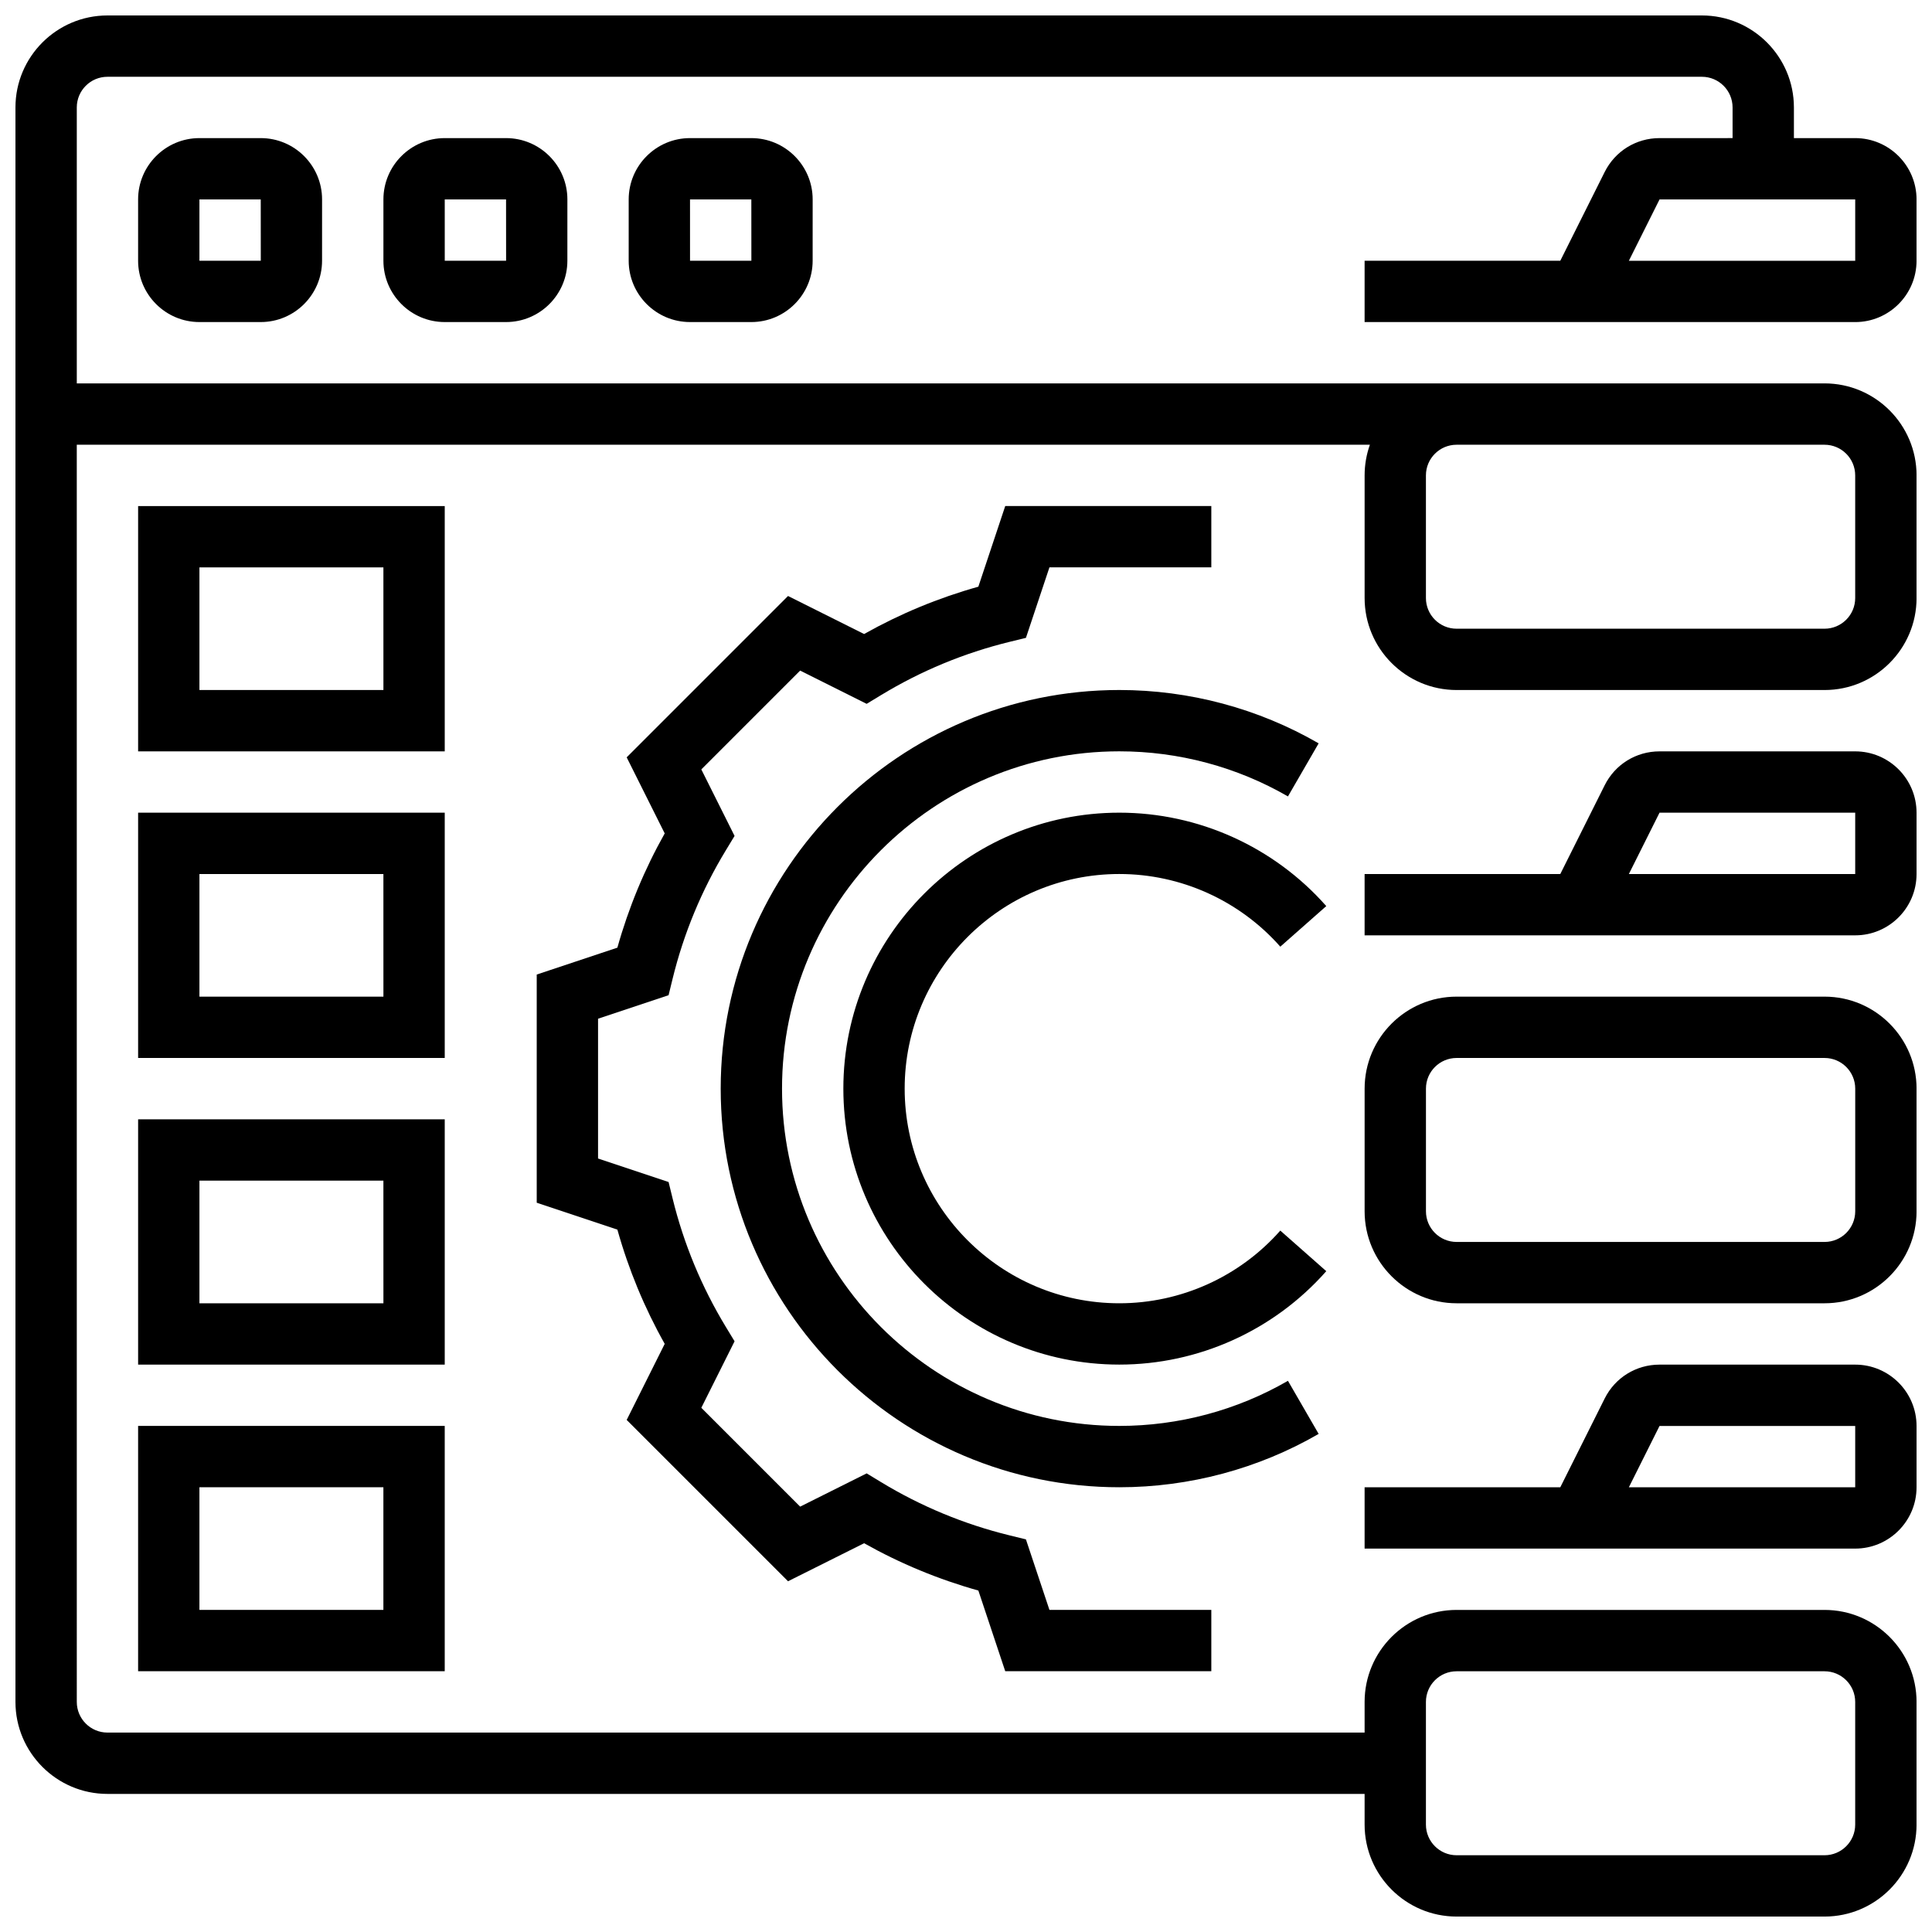
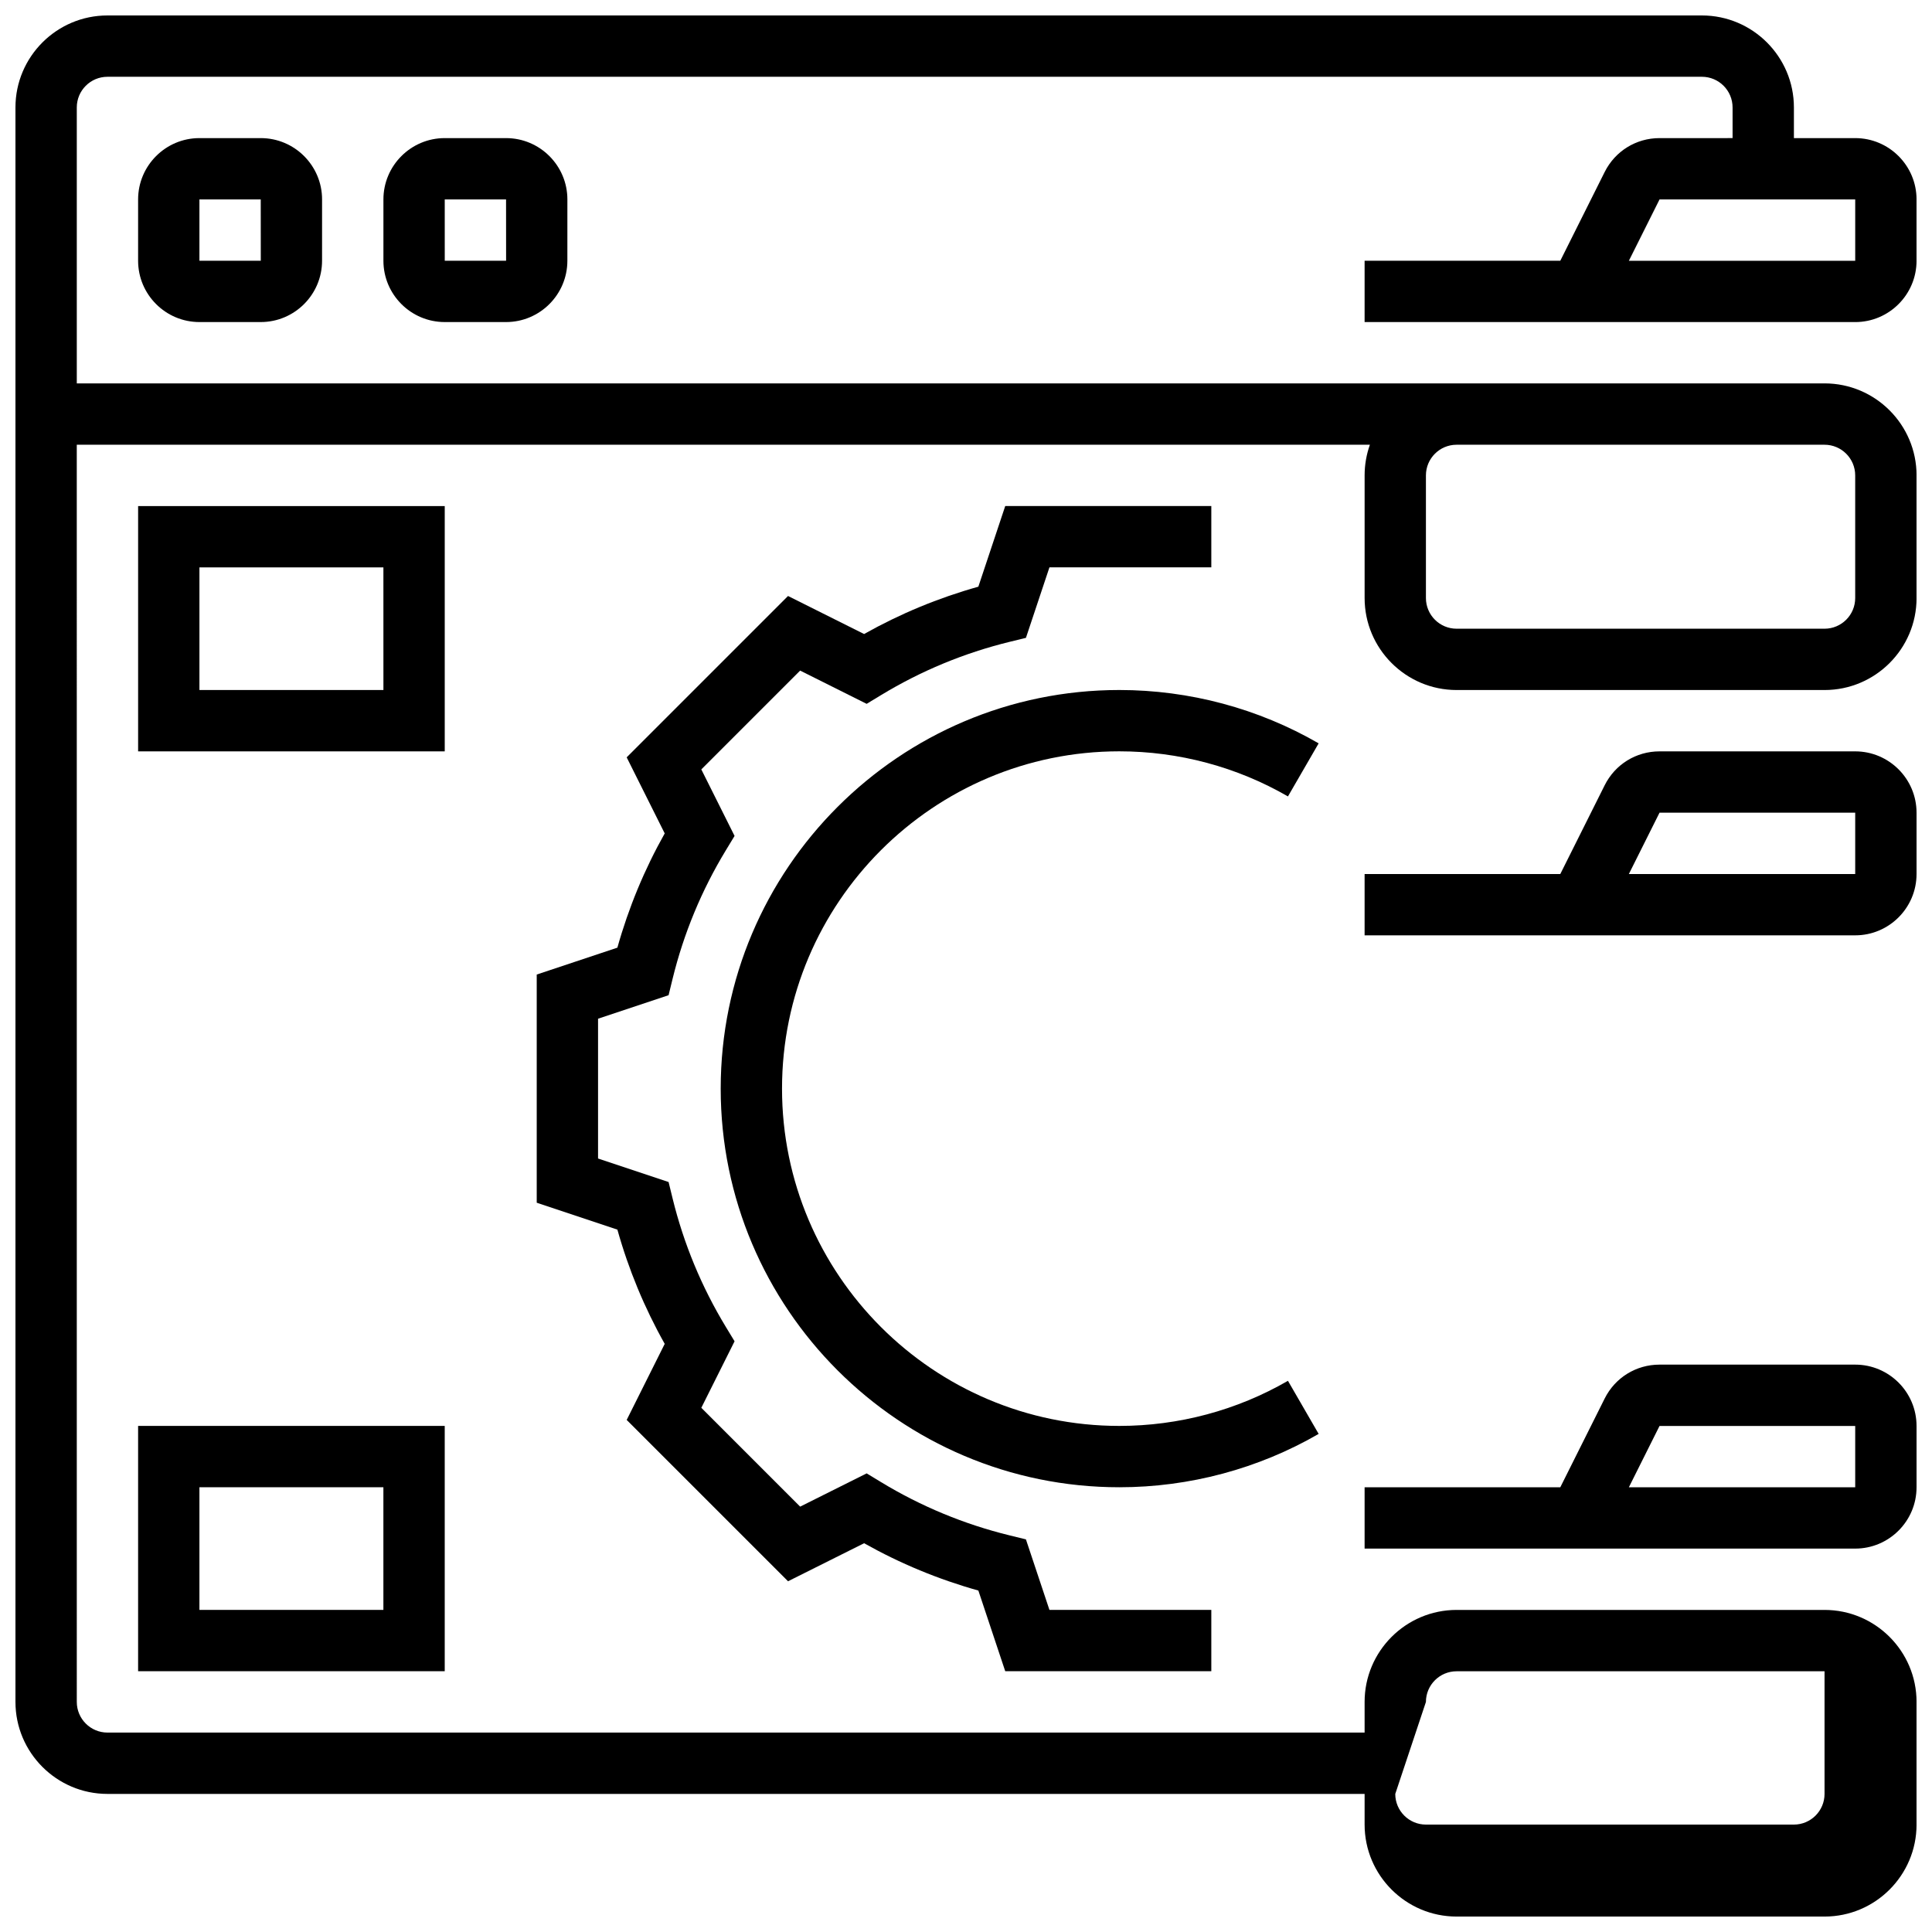
<svg xmlns="http://www.w3.org/2000/svg" width="800px" height="800px" version="1.1" viewBox="144 144 512 512">
  <defs>
    <clipPath id="d">
      <path d="m505 505h146.9v50h-146.9z" />
    </clipPath>
    <clipPath id="c">
      <path d="m505 343h146.9v49h-146.9z" />
    </clipPath>
    <clipPath id="b">
      <path d="m505 408h146.9v82h-146.9z" />
    </clipPath>
    <clipPath id="a">
      <path d="m148.09 148.09h503.81v503.81h-503.81z" />
    </clipPath>
  </defs>
  <g clip-path="url(#d)">
    <path d="m635.65 505.64h-51.859c-6.195 0-11.766 3.441-14.535 8.984l-11.762 23.52h-51.859v16.25h130.02c8.961 0 16.25-7.293 16.25-16.25v-16.25c0-8.965-7.289-16.254-16.25-16.254zm0 32.504h-59.984l8.125-16.25 51.859-0.004z" />
  </g>
  <g clip-path="url(#c)">
    <path d="m635.65 343.12h-51.859c-6.195 0-11.766 3.441-14.535 8.984l-11.762 23.52h-51.859v16.25h130.02c8.961 0 16.25-7.293 16.25-16.25v-16.25c0-8.965-7.289-16.254-16.25-16.254zm0 32.504h-59.984l8.125-16.25 51.859-0.004z" />
  </g>
  <g clip-path="url(#b)">
-     <path d="m627.53 408.12h-97.512c-13.441 0-24.379 10.934-24.379 24.379v32.504c0 13.441 10.934 24.379 24.379 24.379h97.512c13.441 0 24.379-10.934 24.379-24.379v-32.504c-0.004-13.445-10.938-24.379-24.379-24.379zm8.125 56.883c0 4.481-3.644 8.125-8.125 8.125h-97.512c-4.481 0-8.125-3.644-8.125-8.125v-32.504c0-4.481 3.644-8.125 8.125-8.125h97.512c4.481 0 8.125 3.644 8.125 8.125z" />
-   </g>
+     </g>
  <path d="m352.84 563.05 20.156-10.078c9.562 5.379 19.711 9.582 30.281 12.543l7.121 21.375h54.613v-16.25h-42.898l-6.231-18.691-4.356-1.066c-12.008-2.941-23.453-7.684-34.016-14.094l-3.836-2.328-17.625 8.812-26.191-26.191 8.812-17.625-2.328-3.836c-6.41-10.566-11.152-22.012-14.094-34.016l-1.066-4.359-18.691-6.231v-37.043l18.691-6.231 1.066-4.359c2.941-12.008 7.684-23.449 14.094-34.016l2.328-3.836-8.812-17.625 26.191-26.191 17.625 8.812 3.836-2.328c10.566-6.41 22.008-11.152 34.016-14.094l4.359-1.066 6.231-18.691 42.895 0.008v-16.25h-54.613l-7.125 21.375c-10.566 2.961-20.719 7.164-30.281 12.543l-20.156-10.078-42.758 42.758 10.078 20.156c-5.379 9.562-9.582 19.711-12.543 30.281l-21.375 7.125v60.469l21.375 7.125c2.961 10.566 7.164 20.719 12.543 30.281l-10.078 20.156z" />
  <path d="m196.85 180.6c-8.961 0-16.25 7.293-16.25 16.25v16.25c0 8.961 7.293 16.25 16.25 16.25h16.25c8.961 0 16.25-7.293 16.25-16.25l0.004-16.25c0-8.961-7.293-16.25-16.25-16.25zm16.254 32.504h-16.254v-16.254h16.25l0.012 16.25c0.004 0.004 0 0.004-0.008 0.004z" />
  <path d="m261.86 180.6c-8.961 0-16.25 7.293-16.25 16.25v16.25c0 8.961 7.293 16.25 16.25 16.25h16.25c8.961 0 16.25-7.293 16.25-16.25l0.004-16.25c0-8.961-7.293-16.25-16.25-16.25zm16.254 32.504h-16.25l-0.004-16.254h16.25l0.012 16.25c0.004 0.004 0 0.004-0.008 0.004z" />
-   <path d="m326.86 180.6c-8.961 0-16.25 7.293-16.25 16.25v16.25c0 8.961 7.293 16.25 16.25 16.25h16.25c8.961 0 16.25-7.293 16.25-16.25l0.004-16.25c0-8.961-7.293-16.25-16.25-16.25zm16.254 32.504h-16.25l-0.004-16.254h16.25l0.012 16.25c0 0.004 0 0.004-0.008 0.004z" />
  <path d="m485.32 509.93c-13.52 7.82-28.973 11.953-44.688 11.953-49.285 0-89.387-40.098-89.387-89.387 0-49.285 40.098-89.387 89.387-89.387 15.715 0 31.168 4.133 44.688 11.953l8.137-14.066c-15.988-9.246-34.254-14.137-52.824-14.137-58.25 0-105.64 47.387-105.64 105.64s47.387 105.64 105.64 105.64c18.57 0 36.836-4.891 52.824-14.137z" />
-   <path d="m440.63 375.62c16.312 0 31.859 7.019 42.664 19.258l12.184-10.754c-13.887-15.73-33.879-24.758-54.848-24.758-40.324 0-73.133 32.809-73.133 73.133s32.809 73.133 73.133 73.133c20.969 0 40.961-9.023 54.848-24.758l-12.184-10.754c-10.805 12.242-26.355 19.262-42.664 19.262-31.363 0-56.883-25.516-56.883-56.883 0-31.363 25.52-56.879 56.883-56.879z" />
  <path d="m261.86 278.11h-81.258v65.008h81.258zm-16.25 48.754h-48.758v-32.504h48.754z" />
-   <path d="m261.86 359.37h-81.258v65.008h81.258zm-16.25 48.758h-48.758v-32.504h48.754z" />
-   <path d="m261.86 440.63h-81.258v65.008h81.258zm-16.25 48.754h-48.758v-32.504h48.754z" />
  <path d="m180.6 586.89h81.258v-65.008h-81.258zm16.25-48.754h48.754v32.504h-48.754z" />
  <g clip-path="url(#a)">
-     <path d="m583.79 180.6c-6.195 0-11.766 3.441-14.535 8.984l-11.762 23.52h-51.859v16.25h130.02c8.961 0 16.25-7.293 16.25-16.25v-16.254c0-8.961-7.293-16.25-16.25-16.25h-16.25v-8.125c0-13.441-10.938-24.379-24.379-24.379h-422.55c-13.441 0-24.379 10.938-24.379 24.379v422.55c0 13.441 10.938 24.379 24.379 24.379h333.16v8.125c0 13.441 10.934 24.379 24.379 24.379h97.512c13.441 0 24.379-10.934 24.379-24.379v-32.504c0-13.441-10.934-24.379-24.379-24.379h-97.512c-13.441 0-24.379 10.934-24.379 24.379v8.125h-333.16c-4.481 0-8.125-3.644-8.125-8.125l-0.004-333.17h342.69c-0.902 2.543-1.398 5.277-1.398 8.125v32.504c0 13.441 10.934 24.379 24.379 24.379h97.512c13.441 0 24.379-10.934 24.379-24.379v-32.504c0-13.441-10.934-24.379-24.379-24.379h-97.508l-365.67 0.004v-73.133c0-4.481 3.644-8.125 8.125-8.125h422.55c4.481 0 8.125 3.644 8.125 8.125v8.125zm-61.906 414.43c0-4.481 3.644-8.125 8.125-8.125h97.512c4.481 0 8.125 3.644 8.125 8.125v32.504c0 4.481-3.644 8.125-8.125 8.125h-97.512c-4.481 0-8.125-3.644-8.125-8.125zm24.379-333.17h81.258c4.481 0 8.125 3.644 8.125 8.125v32.504c0 4.481-3.644 8.125-8.125 8.125h-97.512c-4.481 0-8.125-3.644-8.125-8.125v-32.504c0-4.481 3.644-8.125 8.125-8.125zm89.387-48.754h-59.984l8.125-16.25 51.859-0.004z" />
+     <path d="m583.79 180.6c-6.195 0-11.766 3.441-14.535 8.984l-11.762 23.52h-51.859v16.25h130.02c8.961 0 16.25-7.293 16.25-16.25v-16.254c0-8.961-7.293-16.25-16.25-16.25h-16.25v-8.125c0-13.441-10.938-24.379-24.379-24.379h-422.55c-13.441 0-24.379 10.938-24.379 24.379v422.55c0 13.441 10.938 24.379 24.379 24.379h333.16v8.125c0 13.441 10.934 24.379 24.379 24.379h97.512c13.441 0 24.379-10.934 24.379-24.379v-32.504c0-13.441-10.934-24.379-24.379-24.379h-97.512c-13.441 0-24.379 10.934-24.379 24.379v8.125h-333.16c-4.481 0-8.125-3.644-8.125-8.125l-0.004-333.17h342.69c-0.902 2.543-1.398 5.277-1.398 8.125v32.504c0 13.441 10.934 24.379 24.379 24.379h97.512c13.441 0 24.379-10.934 24.379-24.379v-32.504c0-13.441-10.934-24.379-24.379-24.379h-97.508l-365.67 0.004v-73.133c0-4.481 3.644-8.125 8.125-8.125h422.55c4.481 0 8.125 3.644 8.125 8.125v8.125zm-61.906 414.43c0-4.481 3.644-8.125 8.125-8.125h97.512v32.504c0 4.481-3.644 8.125-8.125 8.125h-97.512c-4.481 0-8.125-3.644-8.125-8.125zm24.379-333.17h81.258c4.481 0 8.125 3.644 8.125 8.125v32.504c0 4.481-3.644 8.125-8.125 8.125h-97.512c-4.481 0-8.125-3.644-8.125-8.125v-32.504c0-4.481 3.644-8.125 8.125-8.125zm89.387-48.754h-59.984l8.125-16.25 51.859-0.004z" />
  </g>
</svg>